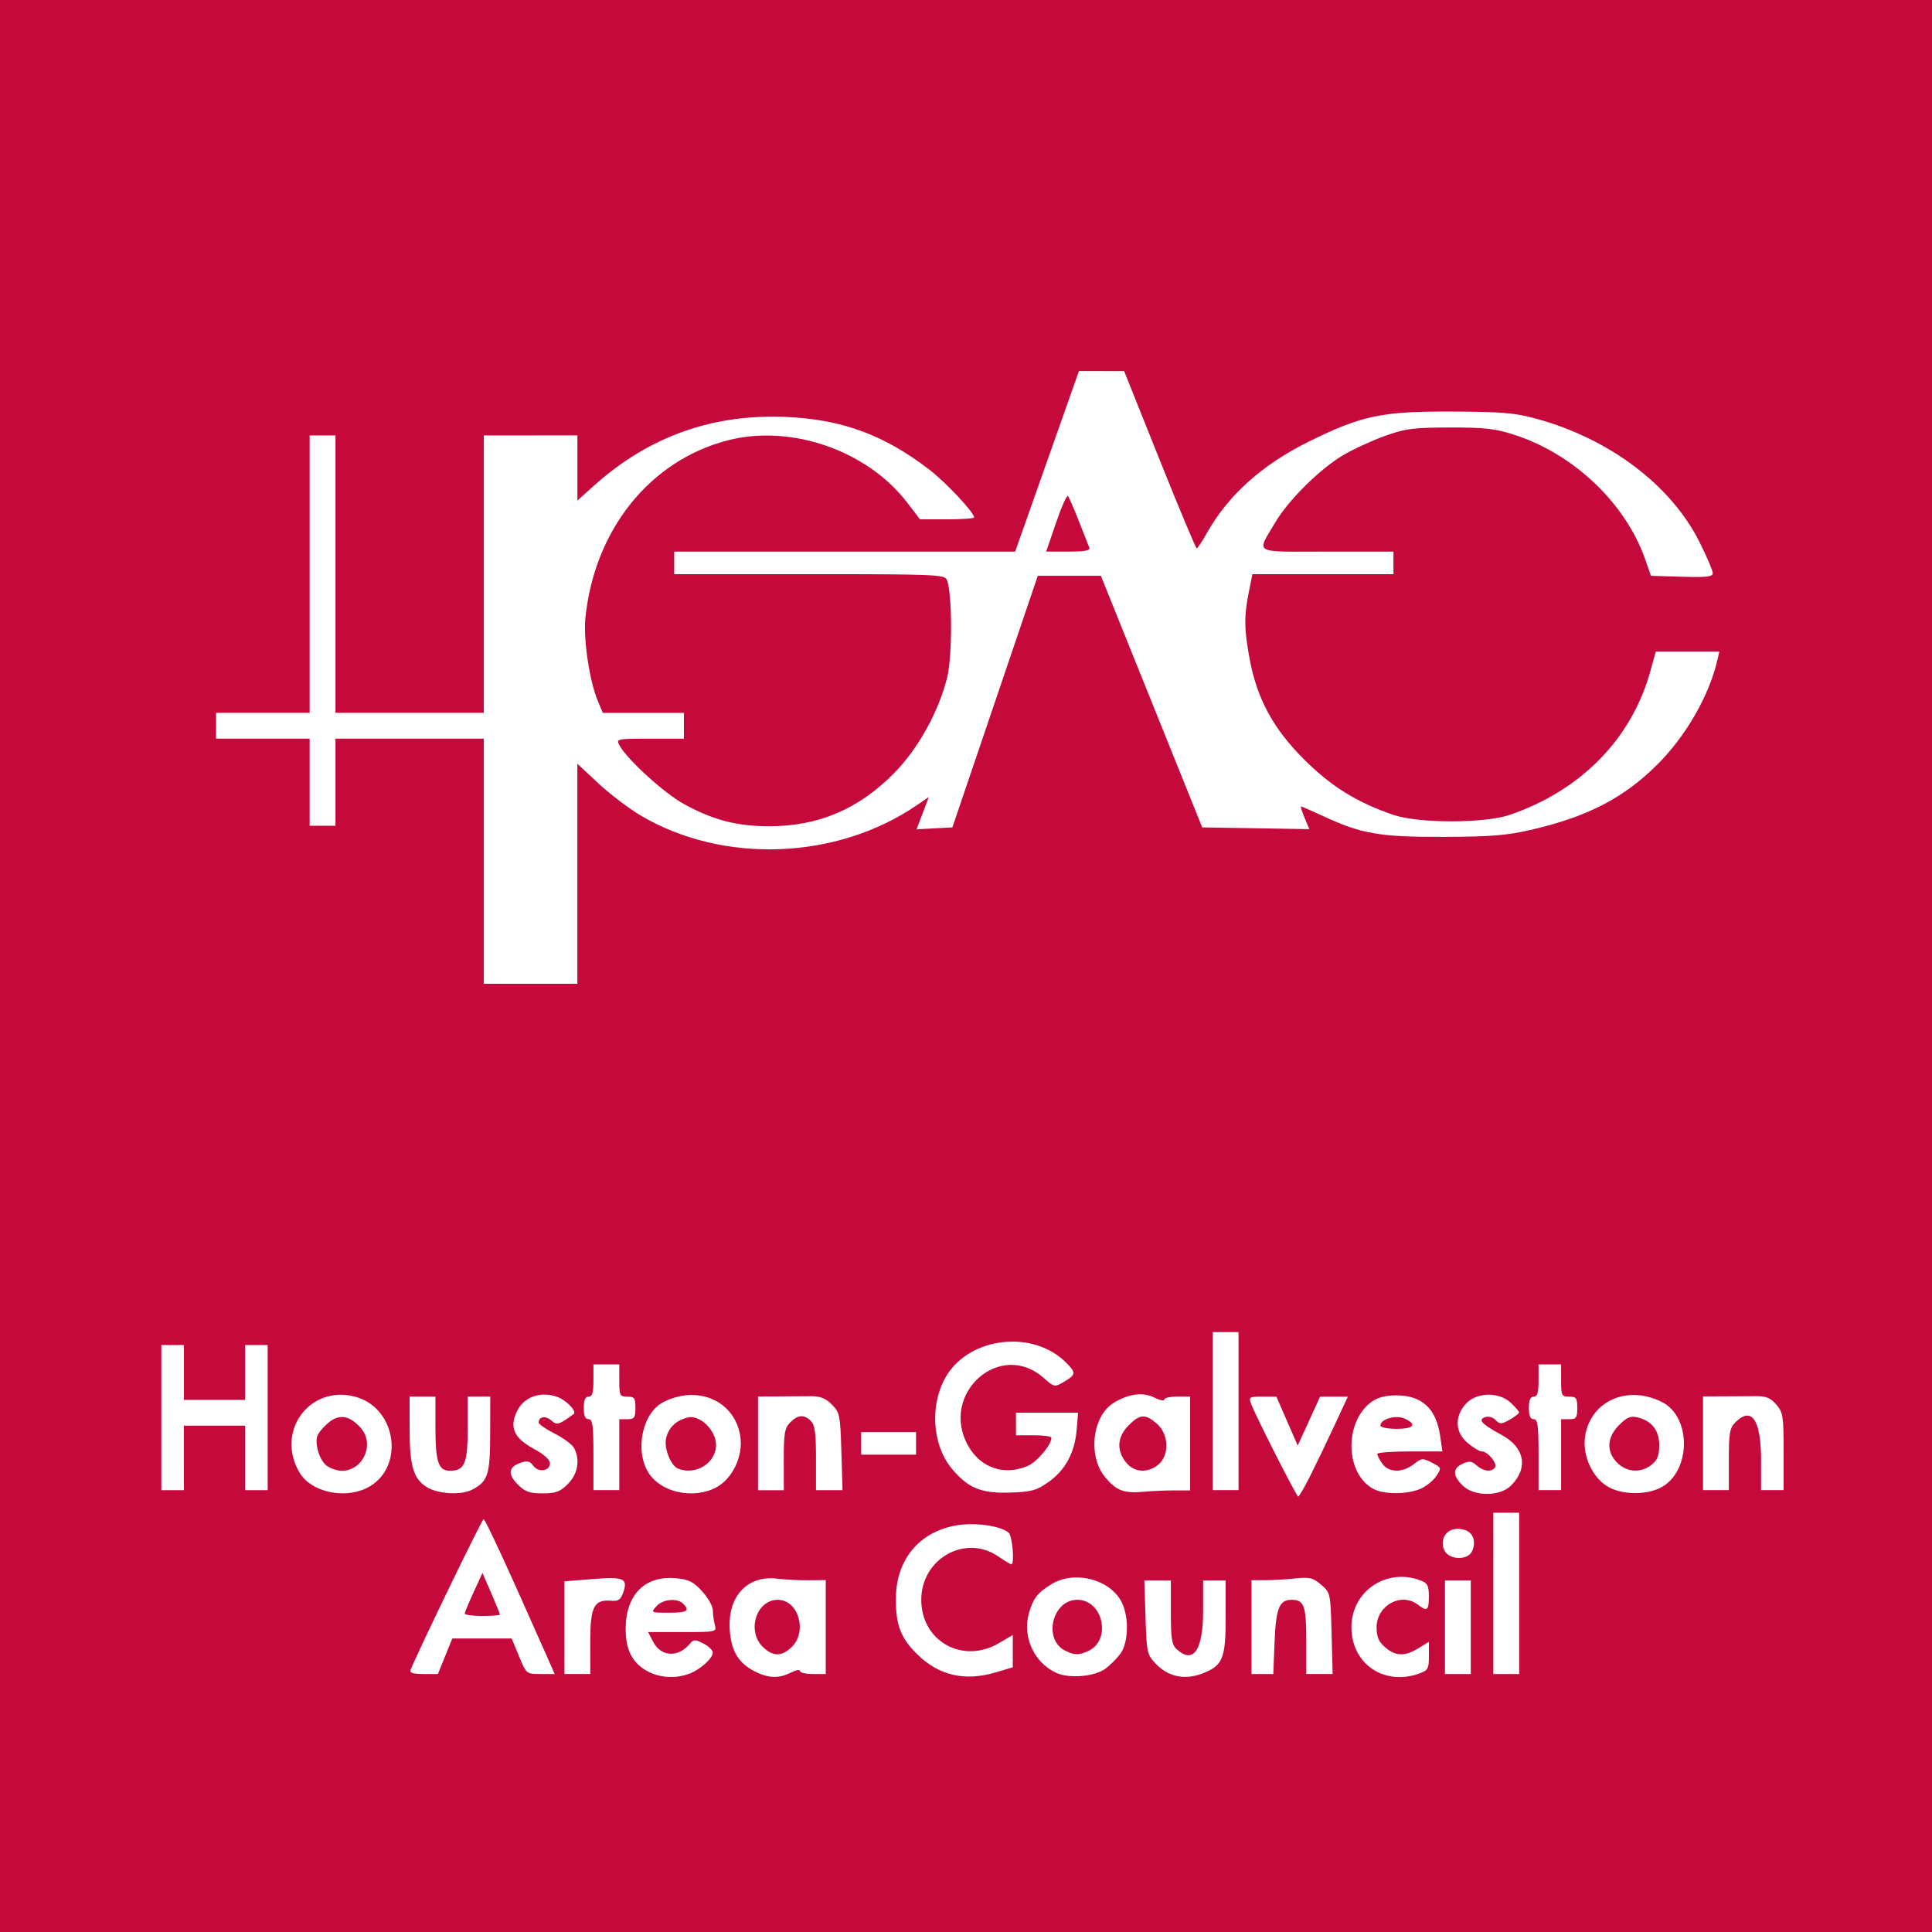
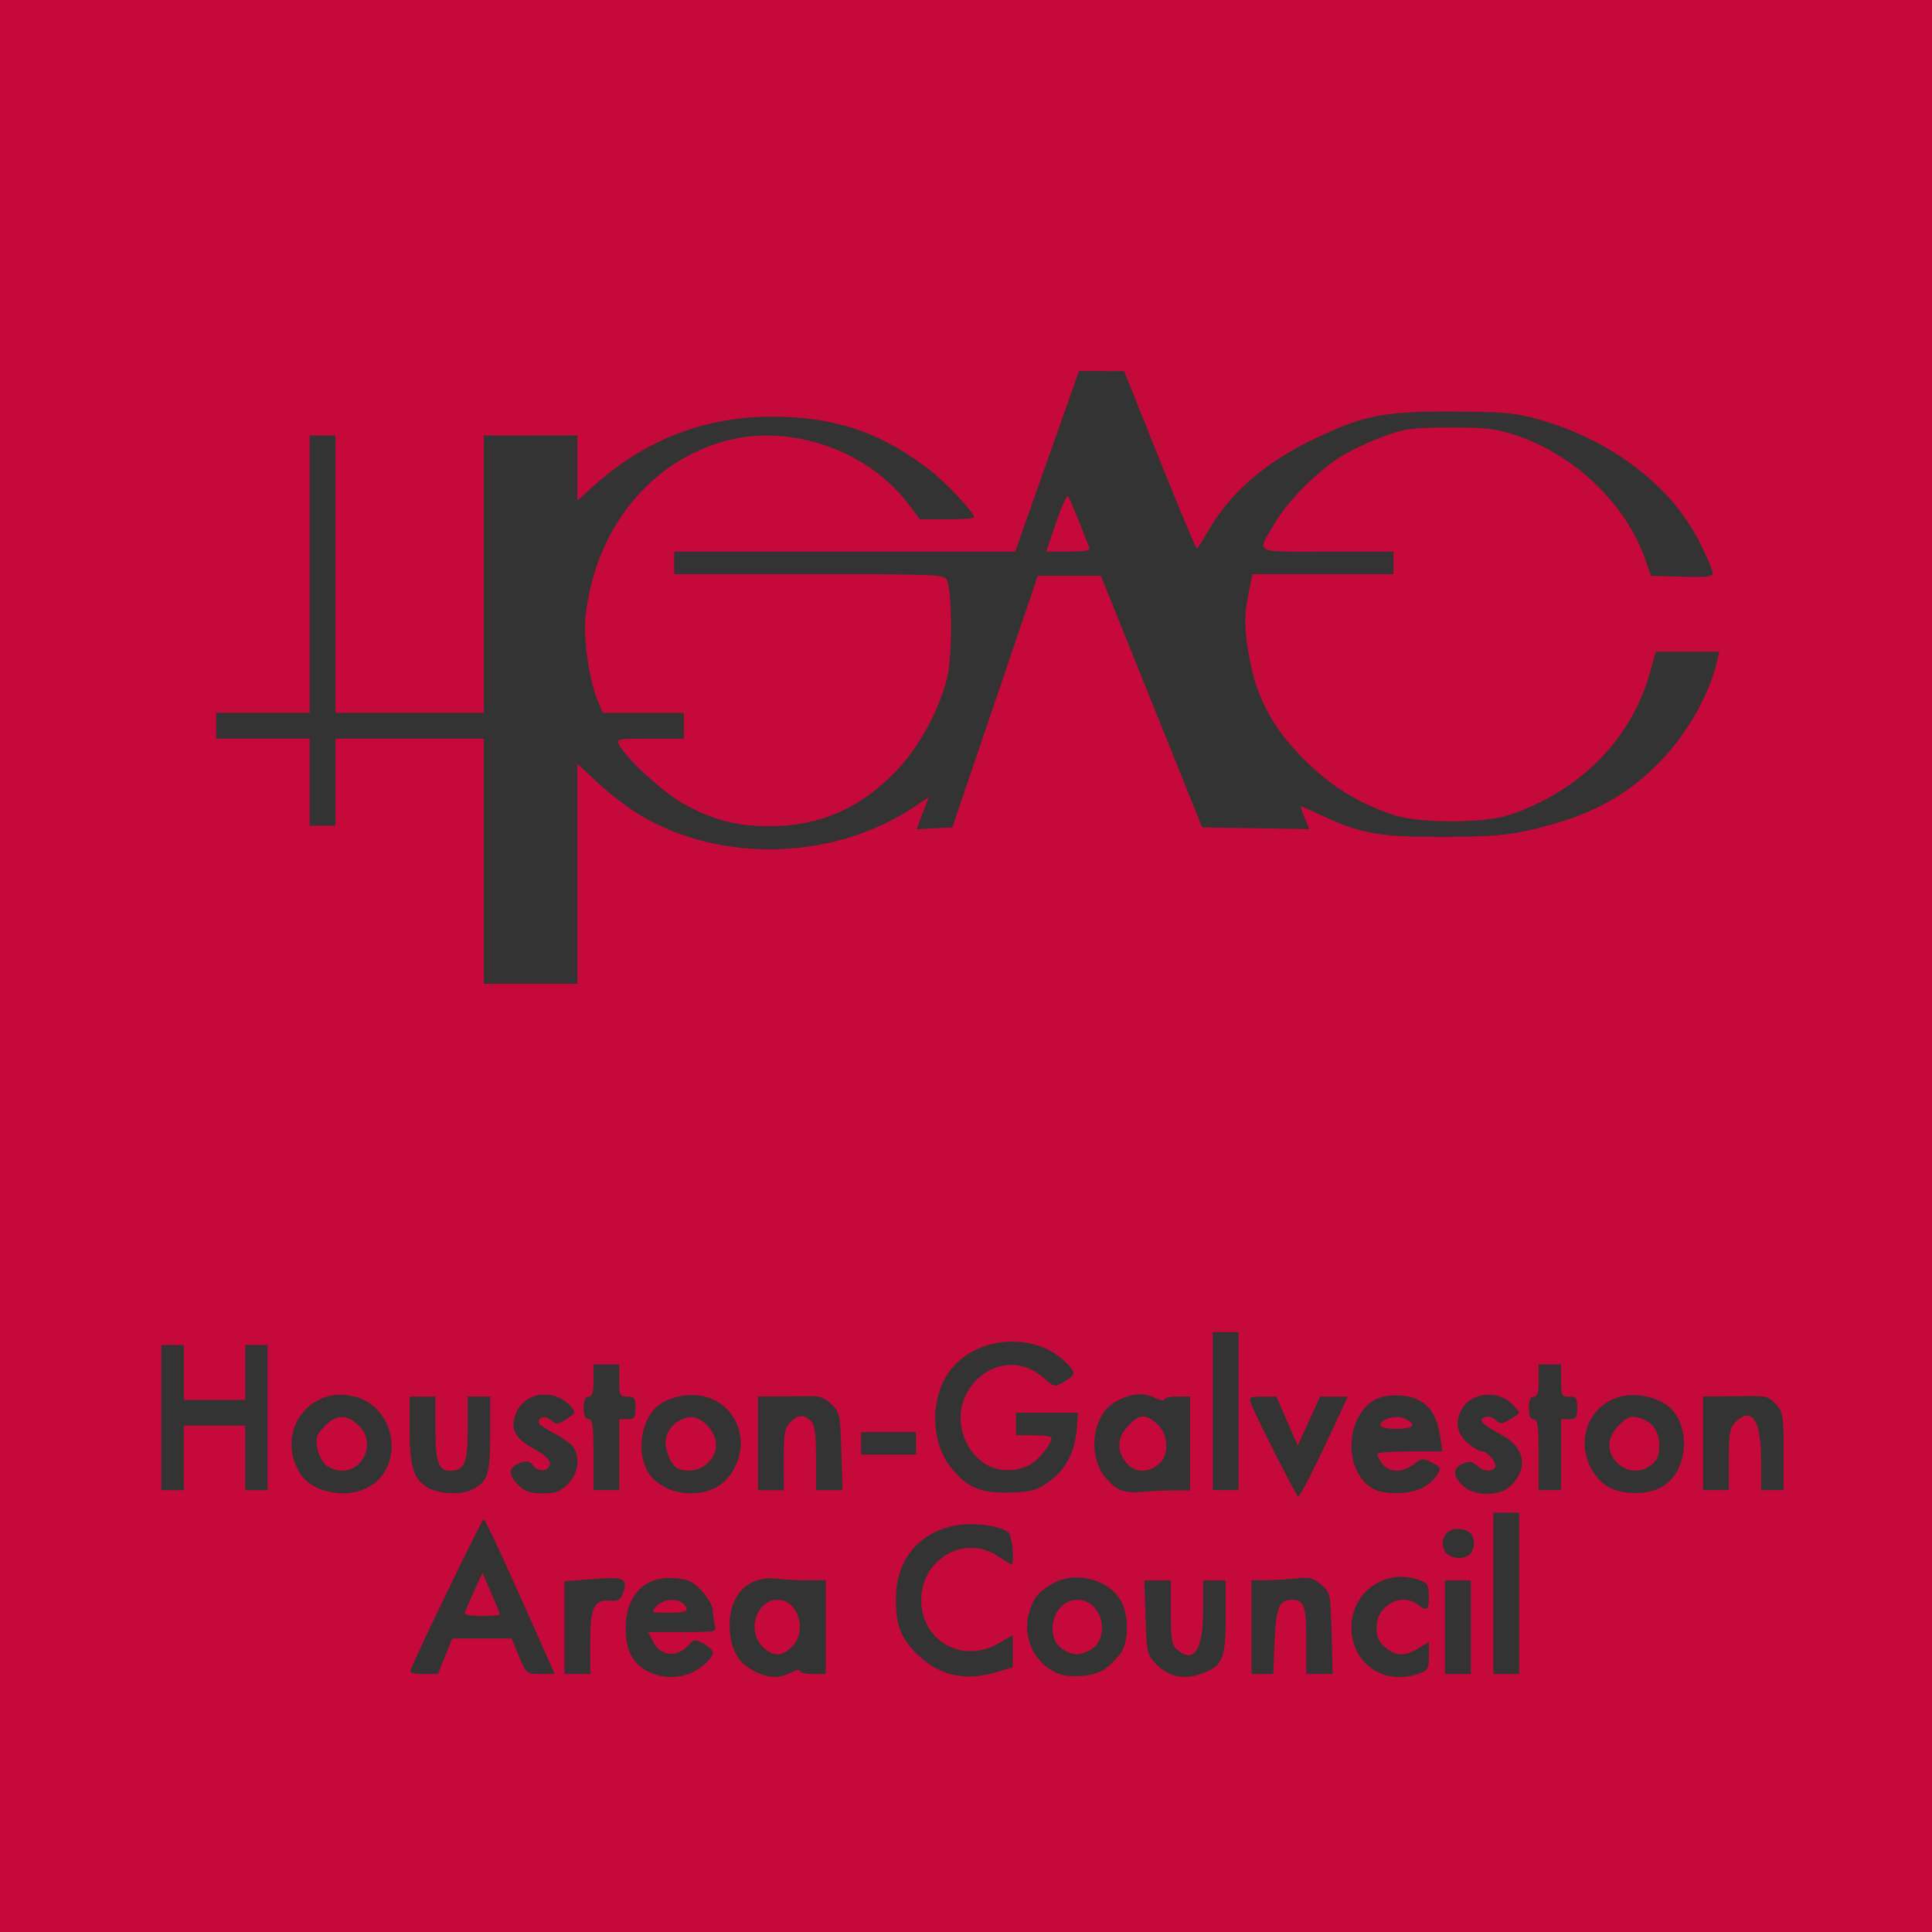
<svg xmlns="http://www.w3.org/2000/svg" xmlns:ns1="http://www.inkscape.org/namespaces/inkscape" xmlns:ns2="http://sodipodi.sourceforge.net/DTD/sodipodi-0.dtd" width="50.715mm" height="50.715mm" viewBox="0 0 50.715 50.715" version="1.1" id="svg1" xml:space="preserve" ns1:export-filename="HGAC_logo.svg" ns1:export-xdpi="96" ns1:export-ydpi="96">
  <rect x="0" y="0" width="50.715" height="50.715" fill="#333333" stroke="none" />
  <ns2:namedview id="namedview1" pagecolor="#ffffff" bordercolor="#000000" borderopacity="0.25" ns1:showpageshadow="2" ns1:pageopacity="0.0" ns1:pagecheckerboard="0" ns1:deskcolor="#d1d1d1" ns1:document-units="mm" />
  <defs id="defs1" />
  <g ns1:label="Layer 1" ns1:groupmode="layer" id="layer1" transform="translate(-79.758,-123.142)">
-     <rect style="fill:#ffffff;fill-opacity:1;stroke-width:0.265" id="rect1" width="46.06" height="44.626" x="82.659" y="126.617" />
    <path style="display:inline;fill:#c6093b;fill-opacity:1" d="M 79.758,148.5 V 123.142 H 105.116 130.474 V 148.5 173.858 H 105.116 79.758 Z m 18.092,18.579 c 0.289,-0.11 0.619,-0.407 0.619,-0.557 0,-0.06 -0.11,-0.167 -0.245,-0.237 -0.219,-0.113 -0.257,-0.113 -0.353,0.002 -0.311,0.374 -0.761,0.351 -0.969,-0.05 l -0.131,-0.253 h 0.901 c 0.893,0 0.901,-0.002 0.85,-0.191 -0.028,-0.105 -0.052,-0.277 -0.052,-0.382 -6.36e-4,-0.105 -0.127,-0.329 -0.282,-0.498 -0.234,-0.255 -0.35,-0.312 -0.699,-0.343 -0.806,-0.071 -1.307,0.439 -1.307,1.327 2.16e-4,0.319 0.054,0.556 0.171,0.747 0.277,0.454 0.937,0.646 1.495,0.434 z m -0.862,-1.772 c 0.17,-0.188 0.546,-0.224 0.703,-0.068 0.186,0.186 0.105,0.237 -0.377,0.237 -0.473,0 -0.477,-0.002 -0.326,-0.169 z m 3.535,1.74 c 0.128,-0.067 0.233,-0.086 0.233,-0.042 0,0.044 0.152,0.08 0.339,0.08 h 0.339 v -1.233 -1.233 l -0.445,0.005 c -0.244,0.003 -0.616,-0.016 -0.826,-0.042 -0.785,-0.097 -1.306,0.462 -1.249,1.338 0.037,0.563 0.226,0.877 0.662,1.099 0.352,0.18 0.637,0.187 0.946,0.026 z m -0.745,-0.678 c -0.424,-0.424 -0.164,-1.232 0.397,-1.232 0.536,0 0.784,0.82 0.373,1.232 -0.264,0.264 -0.506,0.264 -0.77,0 z m 6.127,0.67 0.439,-0.13 v -0.424 -0.424 l -0.367,0.215 c -0.95,0.557 -2.036,-0.051 -2.036,-1.139 0,-1.077 1.15,-1.729 2.014,-1.143 0.172,0.116 0.329,0.212 0.35,0.212 0.092,0 0.028,-0.75 -0.071,-0.832 -0.224,-0.186 -0.908,-0.277 -1.399,-0.186 -0.952,0.176 -1.546,0.895 -1.56,1.888 -0.01,0.709 0.122,1.06 0.559,1.49 0.573,0.563 1.25,0.717 2.071,0.474 z m 2.874,-0.096 c 0.122,-0.091 0.296,-0.265 0.386,-0.386 0.228,-0.305 0.234,-1.027 0.011,-1.406 -0.336,-0.573 -1.23,-0.782 -1.815,-0.425 -0.369,0.225 -0.484,0.373 -0.595,0.766 -0.174,0.62 0.135,1.292 0.72,1.563 0.337,0.156 1.012,0.098 1.292,-0.111 z m -1.053,-0.467 c -0.596,-0.288 -0.351,-1.339 0.311,-1.339 0.68,0 0.906,1.061 0.287,1.344 -0.25,0.114 -0.354,0.113 -0.598,-0.005 z m 3.647,0.575 c 0.486,-0.203 0.559,-0.394 0.559,-1.467 V 164.629 h -0.296 -0.296 v 0.785 c 0,1.047 -0.252,1.42 -0.692,1.022 -0.13,-0.118 -0.155,-0.274 -0.155,-0.974 V 164.629 h -0.348 -0.348 l 0.031,0.969 c 0.03,0.933 0.04,0.978 0.275,1.223 0.337,0.352 0.785,0.433 1.271,0.23 z m 5.626,0.025 c 0.244,-0.085 0.267,-0.124 0.267,-0.464 v -0.371 l -0.275,0.168 c -0.359,0.219 -0.596,0.212 -0.872,-0.025 -0.172,-0.148 -0.225,-0.271 -0.225,-0.526 0,-0.572 0.643,-0.926 1.08,-0.595 0.25,0.189 0.291,0.159 0.291,-0.211 0,-0.288 -0.034,-0.354 -0.217,-0.423 -0.896,-0.341 -1.815,0.282 -1.815,1.23 0,0.953 0.849,1.539 1.765,1.219 z m -25.557,-0.457 0.189,-0.466 h 0.779 0.779 l 0.193,0.466 c 0.193,0.464 0.194,0.466 0.565,0.466 h 0.372 l -0.197,-0.445 c -1.061,-2.399 -1.624,-3.619 -1.67,-3.619 -0.042,0 -1.723,3.47 -1.917,3.958 -0.03,0.075 0.068,0.106 0.338,0.106 h 0.38 z m 0.514,-1.122 c 0.004,-0.035 0.11,-0.289 0.237,-0.565 l 0.23,-0.501 0.229,0.528 c 0.126,0.29 0.229,0.544 0.229,0.565 0,0.02 -0.21,0.037 -0.466,0.037 -0.256,0 -0.463,-0.029 -0.459,-0.064 z m 3.296,0.754 c 0,-0.933 0.096,-1.124 0.545,-1.09 0.197,0.015 0.256,-0.026 0.323,-0.222 0.125,-0.365 0.012,-0.413 -0.814,-0.346 l -0.731,0.059 v 1.216 1.216 h 0.339 0.339 z m 17.963,-0.003 c 0.036,-0.89 0.124,-1.111 0.445,-1.111 0.332,0 0.388,0.155 0.388,1.075 v 0.872 h 0.346 0.346 l -0.028,-1.066 c -0.028,-1.057 -0.03,-1.068 -0.274,-1.277 -0.214,-0.184 -0.302,-0.205 -0.677,-0.165 -0.237,0.026 -0.593,0.046 -0.791,0.046 l -0.36,-0.001 v 1.232 1.232 h 0.286 0.286 z m 5.151,-0.391 V 164.629 h -0.339 -0.339 v 1.228 1.228 h 0.339 0.339 z m 1.27,-0.889 V 162.851 h -0.339 -0.339 v 2.117 2.117 h 0.339 0.339 z m -1.287,-1.033 c 0.056,-0.056 0.102,-0.182 0.102,-0.279 0,-0.245 -0.158,-0.381 -0.442,-0.381 -0.302,0 -0.473,0.306 -0.326,0.582 0.108,0.201 0.497,0.247 0.666,0.078 z m -4.205,-2.036 c 0.147,-0.291 0.431,-0.882 0.631,-1.312 l 0.364,-0.783 h -0.364 -0.364 l -0.294,0.642 -0.294,0.642 -0.28,-0.642 -0.28,-0.642 h -0.367 c -0.351,0 -0.364,0.009 -0.292,0.199 0.128,0.337 1.189,2.425 1.232,2.425 0.022,0 0.161,-0.238 0.308,-0.529 z m -24.773,0.31 c 1.021,-0.485 0.828,-2.102 -0.286,-2.402 -1.204,-0.324 -2.112,0.924 -1.456,2.003 0.298,0.491 1.143,0.684 1.742,0.4 z m -1.055,-0.607 c -0.1,-0.082 -0.204,-0.289 -0.231,-0.462 -0.044,-0.273 -0.015,-0.348 0.216,-0.58 0.315,-0.315 0.606,-0.295 0.927,0.065 0.375,0.42 0.064,1.125 -0.496,1.125 -0.129,0 -0.317,-0.067 -0.417,-0.148 z m 3.83,0.646 c 0.419,-0.214 0.477,-0.391 0.479,-1.451 l 0.002,-0.995 H 92.331 92.035 v 0.841 c 0,0.915 -0.081,1.107 -0.469,1.107 -0.3,0 -0.378,-0.236 -0.378,-1.137 v -0.81 h -0.339 -0.339 v 0.834 c 0,0.989 0.1,1.327 0.456,1.544 0.295,0.18 0.893,0.214 1.18,0.067 z m 2.52,-0.153 c 0.262,-0.262 0.325,-0.634 0.16,-0.944 -0.048,-0.09 -0.277,-0.26 -0.508,-0.377 -0.231,-0.117 -0.42,-0.248 -0.42,-0.291 0,-0.155 0.183,-0.187 0.328,-0.056 0.148,0.134 0.208,0.117 0.589,-0.166 0.097,-0.072 -0.202,-0.377 -0.451,-0.458 -0.436,-0.144 -0.86,0.015 -1.038,0.39 -0.201,0.422 -0.075,0.699 0.446,0.981 0.264,0.143 0.422,0.285 0.422,0.38 0,0.207 -0.302,0.25 -0.439,0.062 -0.09,-0.123 -0.156,-0.137 -0.343,-0.071 -0.311,0.109 -0.33,0.298 -0.056,0.571 0.184,0.184 0.304,0.227 0.645,0.227 0.349,0 0.459,-0.041 0.666,-0.247 z m 3.889,0.093 c 0.429,-0.224 0.714,-0.822 0.637,-1.337 -0.14,-0.931 -1.107,-1.365 -2.018,-0.906 -0.549,0.277 -0.761,1.26 -0.398,1.848 0.324,0.525 1.17,0.713 1.779,0.396 z m -0.998,-0.495 c -0.189,-0.076 -0.372,-0.533 -0.316,-0.787 0.063,-0.287 0.258,-0.477 0.57,-0.555 0.315,-0.079 0.743,0.335 0.743,0.719 0,0.478 -0.532,0.81 -0.997,0.623 z m 9.724,0.353 c 0.441,-0.311 0.689,-0.772 0.739,-1.368 l 0.037,-0.452 h -0.815 -0.815 v 0.296 0.296 h 0.466 c 0.256,0 0.466,0.029 0.465,0.064 -9.6e-4,0.192 -0.382,0.641 -0.634,0.746 -0.608,0.254 -1.218,0.048 -1.545,-0.522 -0.778,-1.356 0.817,-2.81 1.971,-1.797 0.287,0.252 0.288,0.252 0.544,0.101 0.311,-0.184 0.316,-0.233 0.044,-0.504 -0.856,-0.856 -2.499,-0.678 -3.127,0.338 -0.452,0.73 -0.395,1.812 0.128,2.445 0.426,0.515 0.774,0.659 1.533,0.633 0.565,-0.019 0.696,-0.055 1.008,-0.276 z m 3.316,0.219 0.402,0.001 v -1.232 -1.232 h -0.339 c -0.186,0 -0.339,0.035 -0.339,0.078 0,0.043 -0.116,0.02 -0.259,-0.051 -0.302,-0.15 -0.674,-0.103 -1.065,0.135 -0.571,0.348 -0.691,1.406 -0.223,1.962 0.291,0.346 0.487,0.42 0.997,0.375 0.233,-0.021 0.604,-0.037 0.826,-0.036 z m -1.285,-0.738 c -0.252,-0.32 -0.226,-0.671 0.072,-0.969 0.3,-0.3 0.434,-0.308 0.741,-0.045 0.317,0.272 0.336,0.835 0.038,1.076 -0.287,0.232 -0.639,0.206 -0.85,-0.063 z m 7.726,0.7 c 0.152,-0.064 0.341,-0.215 0.421,-0.336 0.143,-0.218 0.141,-0.223 -0.113,-0.354 -0.241,-0.125 -0.271,-0.122 -0.477,0.04 -0.294,0.231 -0.66,0.224 -0.827,-0.015 -0.072,-0.103 -0.132,-0.218 -0.132,-0.254 0,-0.036 0.385,-0.066 0.856,-0.066 h 0.856 l -0.059,-0.402 c -0.106,-0.728 -0.476,-1.07 -1.156,-1.07 -0.281,0 -0.488,0.055 -0.646,0.17 -0.733,0.538 -0.693,1.909 0.066,2.294 0.277,0.14 0.867,0.137 1.211,-0.007 z m -1.044,-1.664 c 0,-0.17 0.407,-0.287 0.635,-0.183 0.337,0.154 0.247,0.269 -0.212,0.269 -0.233,0 -0.423,-0.039 -0.423,-0.086 z m 3.429,1.575 c 0.459,-0.459 0.361,-0.997 -0.241,-1.326 -0.535,-0.293 -0.633,-0.396 -0.444,-0.468 0.087,-0.033 0.201,-0.003 0.277,0.073 0.116,0.116 0.155,0.115 0.374,-0.01 0.134,-0.076 0.245,-0.161 0.245,-0.188 2.9e-4,-0.027 -0.098,-0.141 -0.218,-0.254 -0.318,-0.299 -0.919,-0.278 -1.193,0.041 -0.29,0.337 -0.265,0.74 0.063,1.016 0.143,0.121 0.309,0.219 0.368,0.219 0.155,0 0.414,0.312 0.349,0.418 -0.082,0.133 -0.307,0.109 -0.484,-0.05 -0.126,-0.114 -0.195,-0.123 -0.366,-0.044 -0.267,0.122 -0.268,0.305 -0.004,0.569 0.296,0.296 0.98,0.298 1.274,0.003 z m 3.901,0.068 c 0.819,-0.389 0.858,-1.859 0.06,-2.261 -0.911,-0.459 -1.878,-0.025 -2.018,0.906 -0.077,0.515 0.208,1.113 0.637,1.337 0.365,0.19 0.941,0.198 1.321,0.018 z m -1.112,-0.664 c -0.294,-0.294 -0.276,-0.668 0.048,-0.993 0.206,-0.206 0.301,-0.245 0.487,-0.2 0.373,0.091 0.566,0.341 0.566,0.732 0,0.262 -0.049,0.387 -0.198,0.508 -0.276,0.224 -0.651,0.204 -0.903,-0.048 z M 84.584,161.412 V 160.565 h 0.804 0.804 v 0.847 0.847 h 0.296 0.296 v -1.905 -1.905 H 86.489 86.193 v 0.72 0.72 h -0.804 -0.804 v -0.72 -0.72 h -0.296 -0.296 v 1.905 1.905 h 0.296 0.296 z M 96.014,161.327 v -0.931 h 0.212 c 0.185,0 0.212,-0.037 0.212,-0.296 0,-0.26 -0.026,-0.296 -0.212,-0.296 -0.198,0 -0.212,-0.028 -0.212,-0.423 v -0.423 h -0.339 -0.339 v 0.423 c 0,0.32 -0.031,0.423 -0.127,0.423 -0.089,0 -0.127,0.089 -0.127,0.296 0,0.207 0.038,0.296 0.127,0.296 0.105,0 0.127,0.16 0.127,0.931 v 0.931 h 0.339 0.339 z m 4.318,0.127 c 0,-0.691 0.024,-0.828 0.169,-0.974 0.204,-0.204 0.366,-0.215 0.544,-0.036 0.103,0.103 0.133,0.322 0.133,0.974 v 0.841 h 0.348 0.348 l -0.03,-1.014 c -0.029,-0.961 -0.042,-1.026 -0.251,-1.235 -0.165,-0.165 -0.306,-0.221 -0.55,-0.218 -0.181,0.002 -0.567,0.004 -0.858,0.006 l -0.529,0.002 v 1.23 1.23 h 0.339 0.339 z m 11.938,-1.27 v -2.074 h -0.339 -0.339 v 2.074 2.074 h 0.339 0.339 z m 8.467,1.143 v -0.931 h 0.212 c 0.185,0 0.212,-0.037 0.212,-0.296 0,-0.26 -0.026,-0.296 -0.212,-0.296 -0.198,0 -0.212,-0.028 -0.212,-0.423 v -0.423 h -0.296 -0.296 v 0.423 c 0,0.32 -0.031,0.423 -0.127,0.423 -0.089,0 -0.127,0.089 -0.127,0.296 0,0.207 0.038,0.296 0.127,0.296 0.105,0 0.127,0.16 0.127,0.931 v 0.931 h 0.296 0.296 z m 4.403,0.127 c 0,-0.691 0.024,-0.828 0.169,-0.974 0.431,-0.431 0.677,-0.069 0.677,0.993 v 0.785 h 0.296 0.296 v -1.011 c 0,-0.93 -0.015,-1.029 -0.192,-1.235 -0.149,-0.173 -0.268,-0.223 -0.529,-0.221 -0.185,0.002 -0.575,0.004 -0.866,0.005 l -0.529,0.002 v 1.23 1.23 h 0.339 0.339 z m -21.336,-0.423 v -0.296 h -0.72 -0.72 v 0.296 0.296 h 0.72 0.72 z m -8.89,-14.953 v -2.888 l 0.548,0.512 c 0.301,0.282 0.806,0.665 1.122,0.851 2.158,1.275 5.14,1.162 7.24,-0.274 l 0.316,-0.216 -0.161,0.424 -0.161,0.424 0.47,-0.025 0.47,-0.025 1.121,-3.302 1.121,-3.302 h 0.828 0.828 l 1.33,3.302 1.33,3.302 1.406,0.023 1.406,0.023 -0.125,-0.298 c -0.069,-0.164 -0.109,-0.298 -0.091,-0.298 0.019,0 0.276,0.113 0.573,0.251 1.009,0.47 1.485,0.553 3.163,0.548 1.247,-0.004 1.666,-0.038 2.305,-0.186 1.482,-0.344 2.435,-0.838 3.318,-1.721 0.745,-0.745 1.351,-1.799 1.565,-2.723 l 0.054,-0.233 h -0.834 -0.834 l -0.146,0.526 c -0.491,1.766 -1.825,3.125 -3.692,3.76 -0.66,0.225 -2.388,0.225 -3.048,0 -0.953,-0.325 -1.629,-0.743 -2.336,-1.446 -0.81,-0.806 -1.237,-1.585 -1.433,-2.615 -0.151,-0.797 -0.157,-1.144 -0.029,-1.778 l 0.096,-0.48 h 1.851 1.851 v -0.296 -0.296 h -1.745 c -1.982,0 -1.851,0.073 -1.363,-0.758 0.343,-0.584 1.165,-1.402 1.776,-1.767 0.259,-0.155 0.75,-0.382 1.092,-0.506 0.55,-0.199 0.746,-0.225 1.722,-0.227 0.936,-0.002 1.193,0.028 1.719,0.201 1.542,0.505 2.891,1.793 3.403,3.248 l 0.156,0.444 0.811,0.024 c 0.656,0.02 0.811,0.001 0.811,-0.096 0,-0.066 -0.156,-0.432 -0.347,-0.813 -0.747,-1.492 -2.354,-2.708 -4.278,-3.237 -0.567,-0.156 -0.901,-0.184 -2.233,-0.19 -1.842,-0.007 -2.362,0.103 -3.768,0.8 -1.202,0.596 -2.096,1.399 -2.645,2.376 -0.129,0.229 -0.253,0.416 -0.276,0.415 -0.023,-8.7e-4 -0.461,-1.048 -0.974,-2.327 l -0.931,-2.326 -0.593,-5.9e-4 -0.593,-6e-4 -0.837,2.37 -0.837,2.37 h -4.475 -4.475 v 0.296 0.296 h 3.547 c 3.298,0 3.551,0.01 3.61,0.148 0.142,0.335 0.147,2.004 0.008,2.563 -0.226,0.908 -0.766,1.879 -1.402,2.521 -0.929,0.938 -1.971,1.381 -3.258,1.385 -0.852,0.002 -1.487,-0.162 -2.251,-0.584 -0.526,-0.29 -1.493,-1.172 -1.691,-1.54 -0.092,-0.171 -0.076,-0.174 0.799,-0.174 h 0.892 v -0.339 -0.339 H 96.645 95.582 l -0.133,-0.318 c -0.218,-0.521 -0.382,-1.622 -0.324,-2.18 0.239,-2.311 1.691,-4.123 3.73,-4.654 1.667,-0.434 3.675,0.264 4.725,1.643 l 0.327,0.429 h 0.711 c 0.391,0 0.711,-0.023 0.711,-0.052 0,-0.128 -0.743,-0.92 -1.175,-1.252 -1.186,-0.911 -2.282,-1.316 -3.741,-1.383 -1.947,-0.089 -3.626,0.51 -5.075,1.813 l -0.423,0.381 v -0.855 -0.855 H 93.686 92.458 v 3.641 3.641 h -1.947 -1.947 v -3.641 -3.641 H 88.225 87.886 v 3.641 3.641 h -1.228 -1.228 v 0.339 0.339 h 1.228 1.228 v 1.143 1.143 h 0.339 0.339 v -1.143 -1.143 h 1.947 1.947 v 3.217 3.217 h 1.228 1.228 z m 12.566,-9.216 c 0.143,-0.417 0.283,-0.732 0.311,-0.699 0.029,0.033 0.157,0.327 0.285,0.653 0.129,0.326 0.253,0.64 0.276,0.699 0.031,0.079 -0.11,0.106 -0.545,0.106 h -0.587 z" id="path1" />
  </g>
</svg>